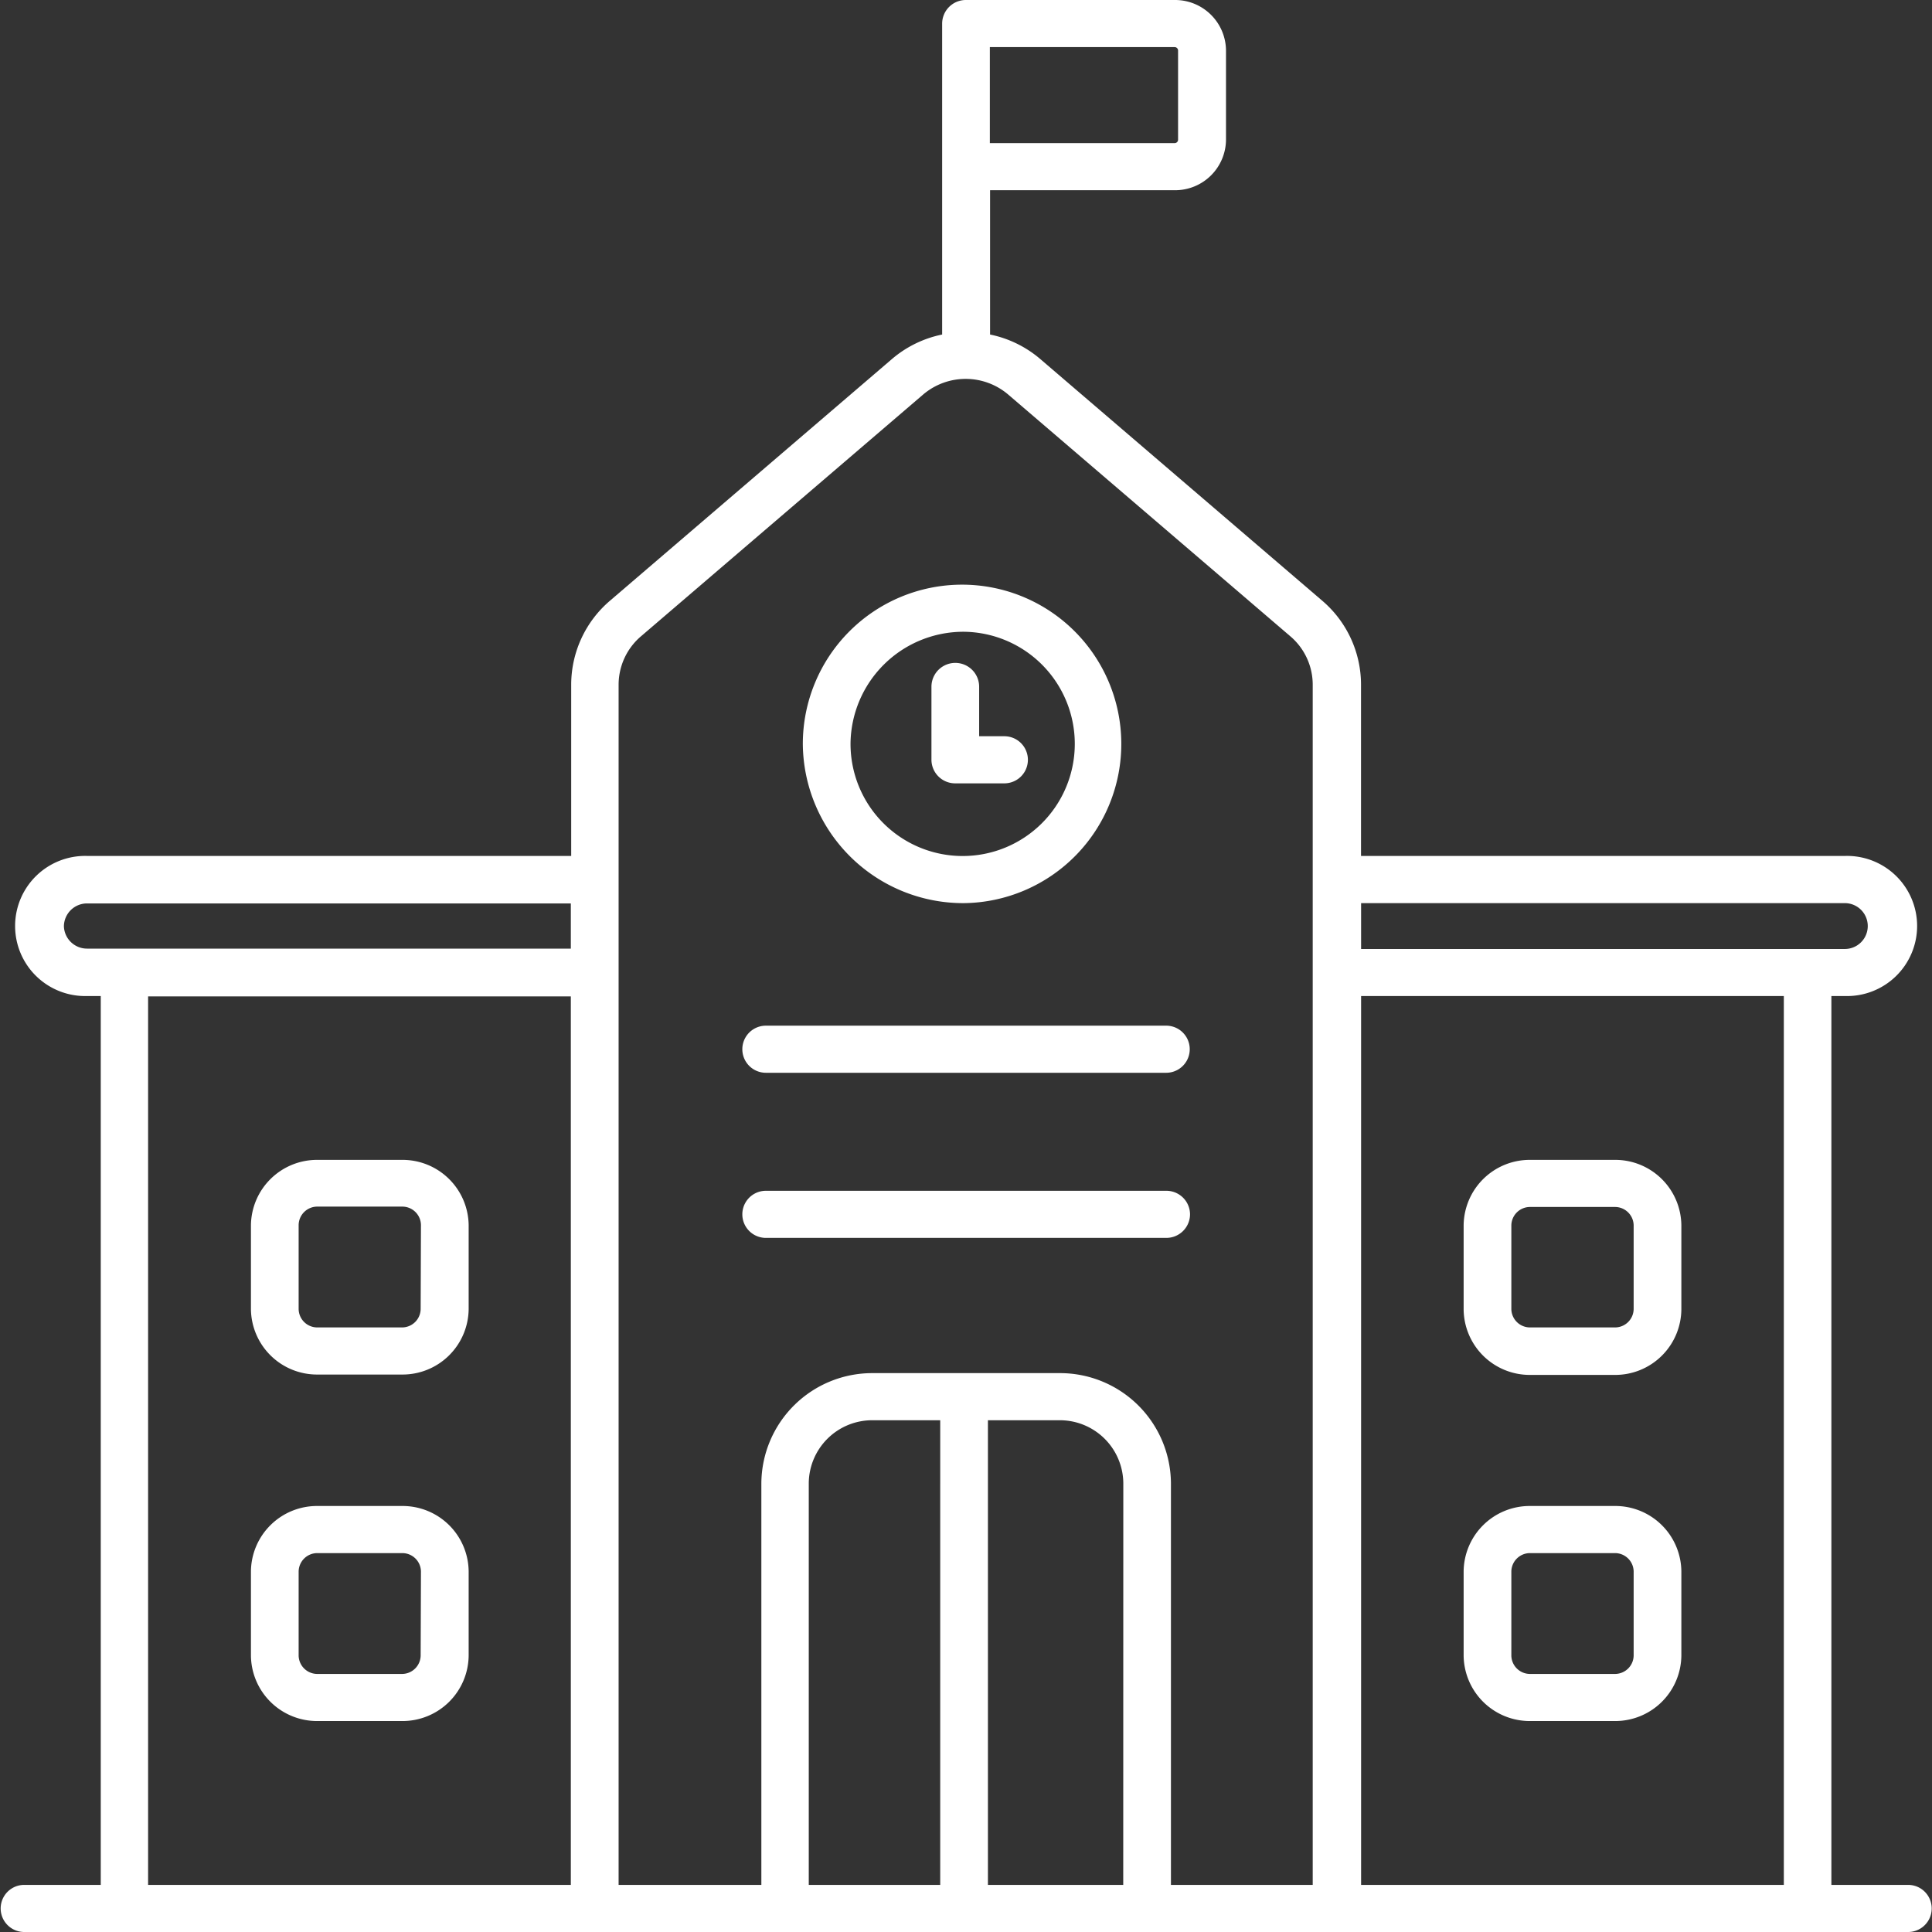
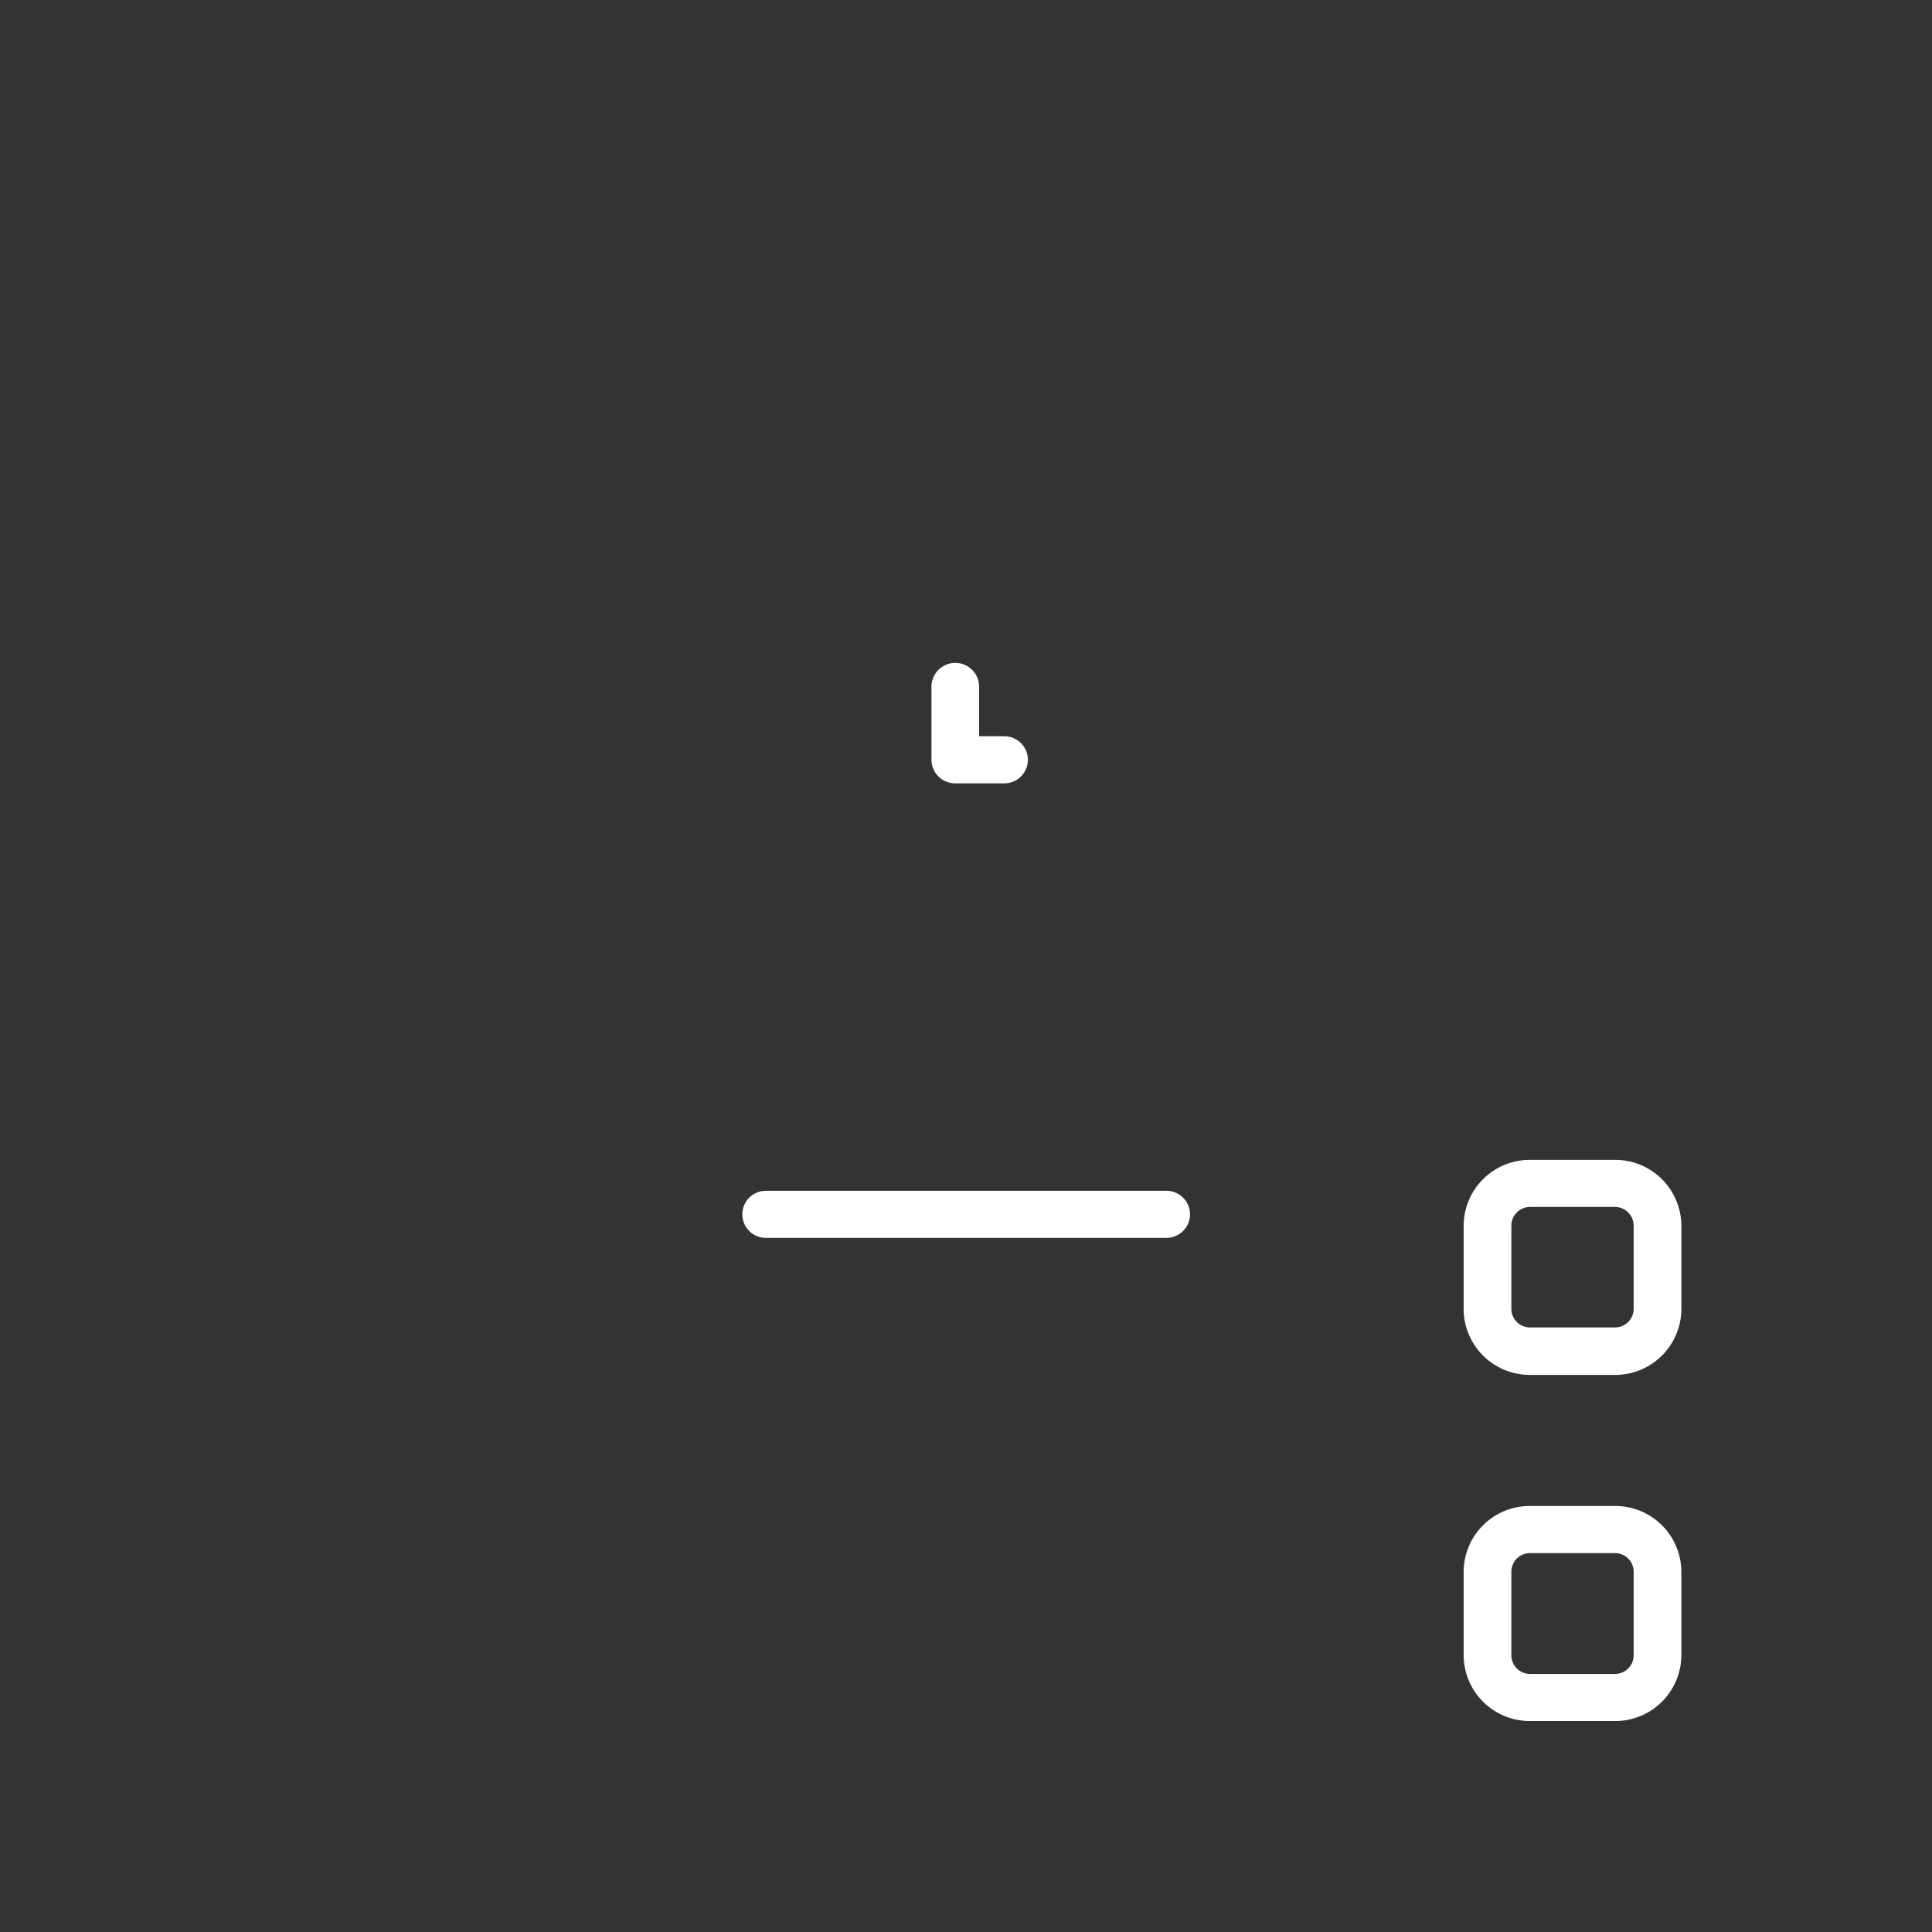
<svg xmlns="http://www.w3.org/2000/svg" width="26" height="26" viewBox="0 0 26 26">
  <rect x="0" y="0" width="26" height="26" fill="#333333" stroke="none" />
  <g id="_x32_5_School" transform="translate(-9.954 -6.934)">
    <g id="Group_8662" data-name="Group 8662" transform="translate(9.954 6.934)">
-       <path id="Path_1267" data-name="Path 1267" d="M35.633,32.3H34.6V20.338h.18a.943.943,0,1,0,0-1.885h-6.51V16.147a1.486,1.486,0,0,0-.522-1.129l-3.8-3.257a1.5,1.5,0,0,0-.67-.325V9.494h2.487a.685.685,0,0,0,.688-.68v-1.2a.685.685,0,0,0-.688-.68H22.954a.319.319,0,0,0-.321.317v4.185a1.5,1.5,0,0,0-.67.325l-3.8,3.257a1.486,1.486,0,0,0-.522,1.129v2.306h-6.51a.943.943,0,1,0,0,1.885h.179V32.3h-1.03a.317.317,0,1,0,0,.634H35.633a.317.317,0,1,0,0-.634ZM23.275,7.568h2.487a.046.046,0,0,1,.046.046v1.2a.046.046,0,0,1-.046.046H23.275ZM33.96,32.3H28.271V20.338H33.96Zm.821-13.212a.308.308,0,1,1,0,.617h-6.51v-.617h6.51ZM10.814,19.4a.311.311,0,0,1,.312-.308h6.51V19.7h-6.51A.311.311,0,0,1,10.814,19.4Zm1.133.943h5.689V32.3H11.947ZM22.607,32.3H20.838V26.894a.854.854,0,0,1,.858-.847h.911Zm2.463,0H23.249V26.047h.964a.854.854,0,0,1,.858.847Zm-.858-6.887H21.7a1.492,1.492,0,0,0-1.5,1.482V32.3H18.279c0-3.354,0-11.839,0-16.152a.856.856,0,0,1,.3-.65l3.8-3.256a.883.883,0,0,1,1.141,0l3.8,3.256a.856.856,0,0,1,.3.65c0,.262,0,16.114,0,16.152H25.712V26.894A1.492,1.492,0,0,0,24.212,25.413Z" transform="translate(-9.954 -6.934)" fill="#fff" />
-       <path id="Path_1268" data-name="Path 1268" d="M216.607,161.96a2.143,2.143,0,1,0-2.17-2.143A2.159,2.159,0,0,0,216.607,161.96Zm0-3.652a1.509,1.509,0,1,1-1.528,1.509A1.52,1.52,0,0,1,216.607,158.308Z" transform="translate(-203.633 -149.806)" fill="#fff" />
      <path id="Path_1269" data-name="Path 1269" d="M247.538,179.6h.659a.317.317,0,1,0,0-.634h-.339V178.3a.321.321,0,0,0-.642,0v.98A.319.319,0,0,0,247.538,179.6Z" transform="translate(-234.681 -169.058)" fill="#fff" />
-       <path id="Path_1270" data-name="Path 1270" d="M199.268,272.02h5.387a.317.317,0,1,0,0-.634h-5.387a.317.317,0,1,0,0,.634Z" transform="translate(-188.961 -257.583)" fill="#fff" />
      <path id="Path_1271" data-name="Path 1271" d="M204.976,314.279a.319.319,0,0,0-.321-.317h-5.387a.317.317,0,1,0,0,.634h5.387A.319.319,0,0,0,204.976,314.279Z" transform="translate(-188.961 -297.937)" fill="#fff" />
-       <path id="Path_1272" data-name="Path 1272" d="M75.838,305.994H74.7a.89.89,0,0,0-.894.883V308a.89.89,0,0,0,.894.883h1.142a.89.89,0,0,0,.894-.883v-1.128A.89.89,0,0,0,75.838,305.994ZM76.09,308a.251.251,0,0,1-.252.249H74.7a.251.251,0,0,1-.252-.249v-1.128a.251.251,0,0,1,.252-.249h1.142a.251.251,0,0,1,.252.249Z" transform="translate(-70.429 -290.385)" fill="#fff" />
-       <path id="Path_1273" data-name="Path 1273" d="M75.838,395.222H74.7a.889.889,0,0,0-.894.883v1.128a.89.89,0,0,0,.894.883h1.142a.89.89,0,0,0,.894-.883v-1.128A.889.889,0,0,0,75.838,395.222Zm.252,2.011a.251.251,0,0,1-.252.249H74.7a.251.251,0,0,1-.252-.249v-1.128a.251.251,0,0,1,.252-.249h1.142a.251.251,0,0,1,.252.249Z" transform="translate(-70.429 -374.955)" fill="#fff" />
      <path id="Path_1274" data-name="Path 1274" d="M383.646,308.888h1.142a.89.89,0,0,0,.894-.883v-1.128a.89.89,0,0,0-.894-.883h-1.142a.89.89,0,0,0-.894.883V308A.89.89,0,0,0,383.646,308.888Zm-.252-2.011a.251.251,0,0,1,.252-.249h1.142a.251.251,0,0,1,.252.249V308a.251.251,0,0,1-.252.249h-1.142a.251.251,0,0,1-.252-.249Z" transform="translate(-363.055 -290.385)" fill="#fff" />
      <path id="Path_1275" data-name="Path 1275" d="M383.646,398.116h1.142a.89.89,0,0,0,.894-.883v-1.128a.889.889,0,0,0-.894-.883h-1.142a.889.889,0,0,0-.894.883v1.128A.89.89,0,0,0,383.646,398.116Zm-.252-2.011a.251.251,0,0,1,.252-.249h1.142a.251.251,0,0,1,.252.249v1.128a.251.251,0,0,1-.252.249h-1.142a.251.251,0,0,1-.252-.249Z" transform="translate(-363.055 -374.955)" fill="#fff" />
    </g>
  </g>
</svg>